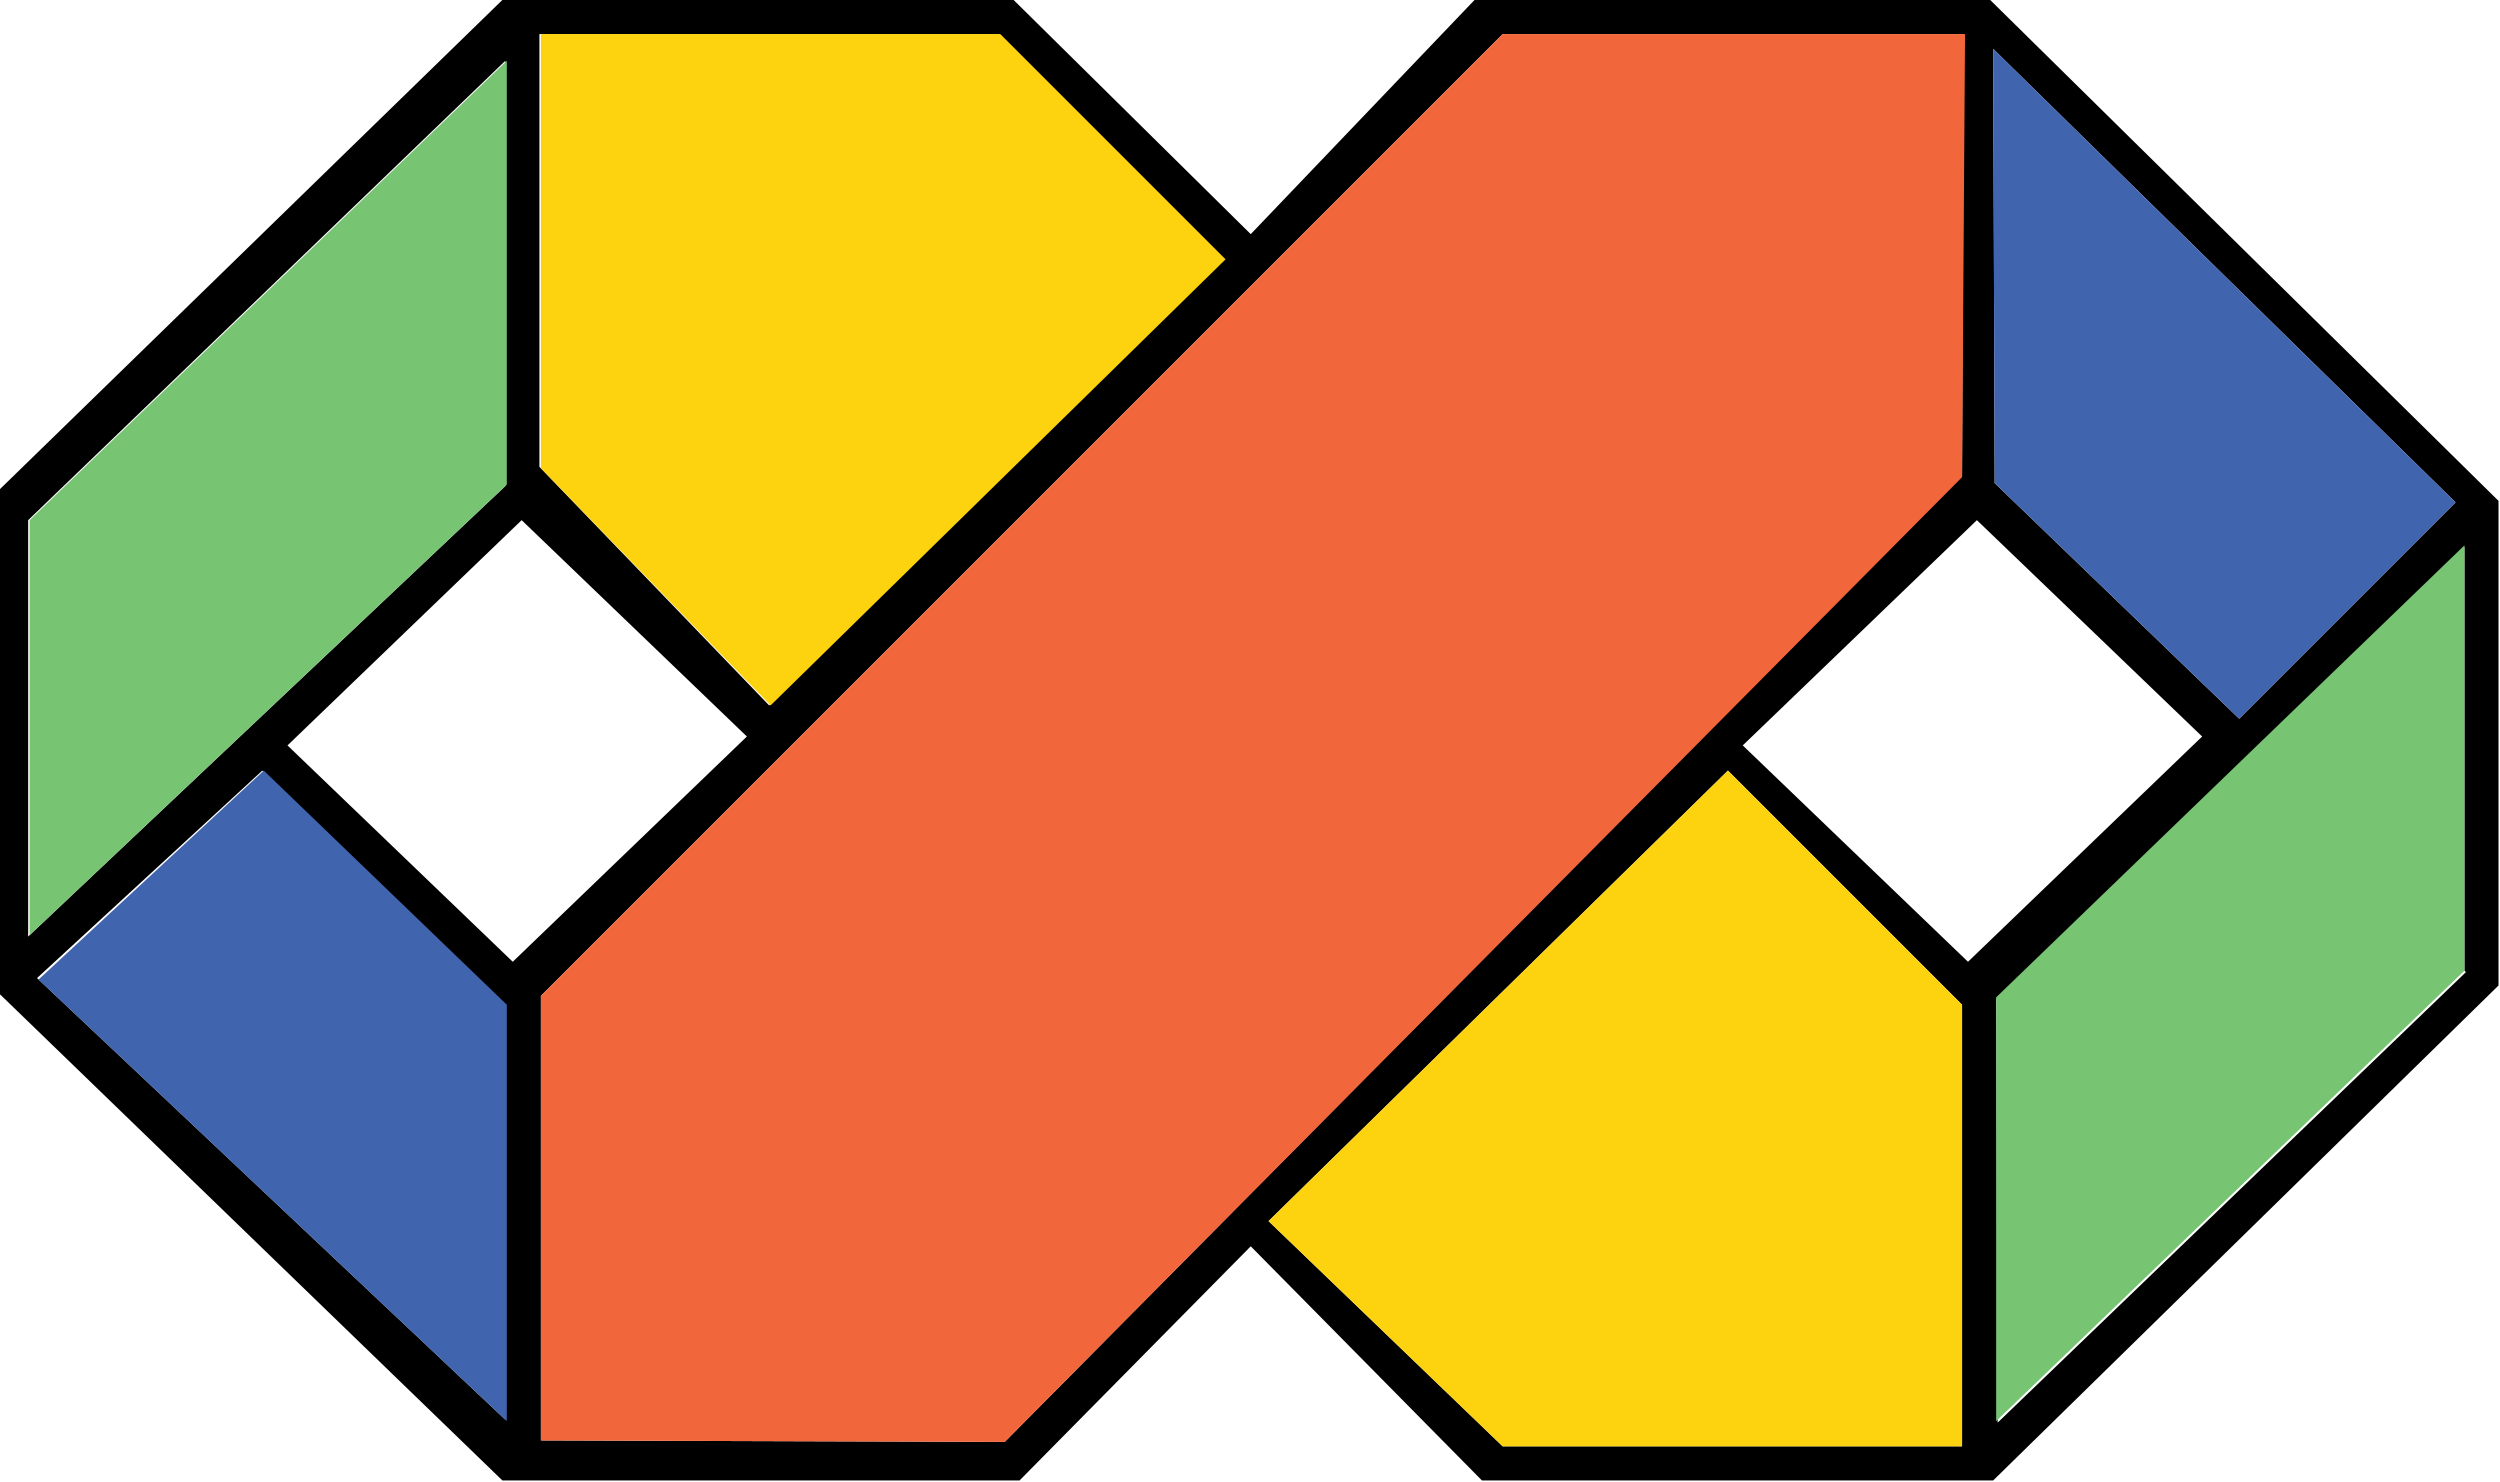
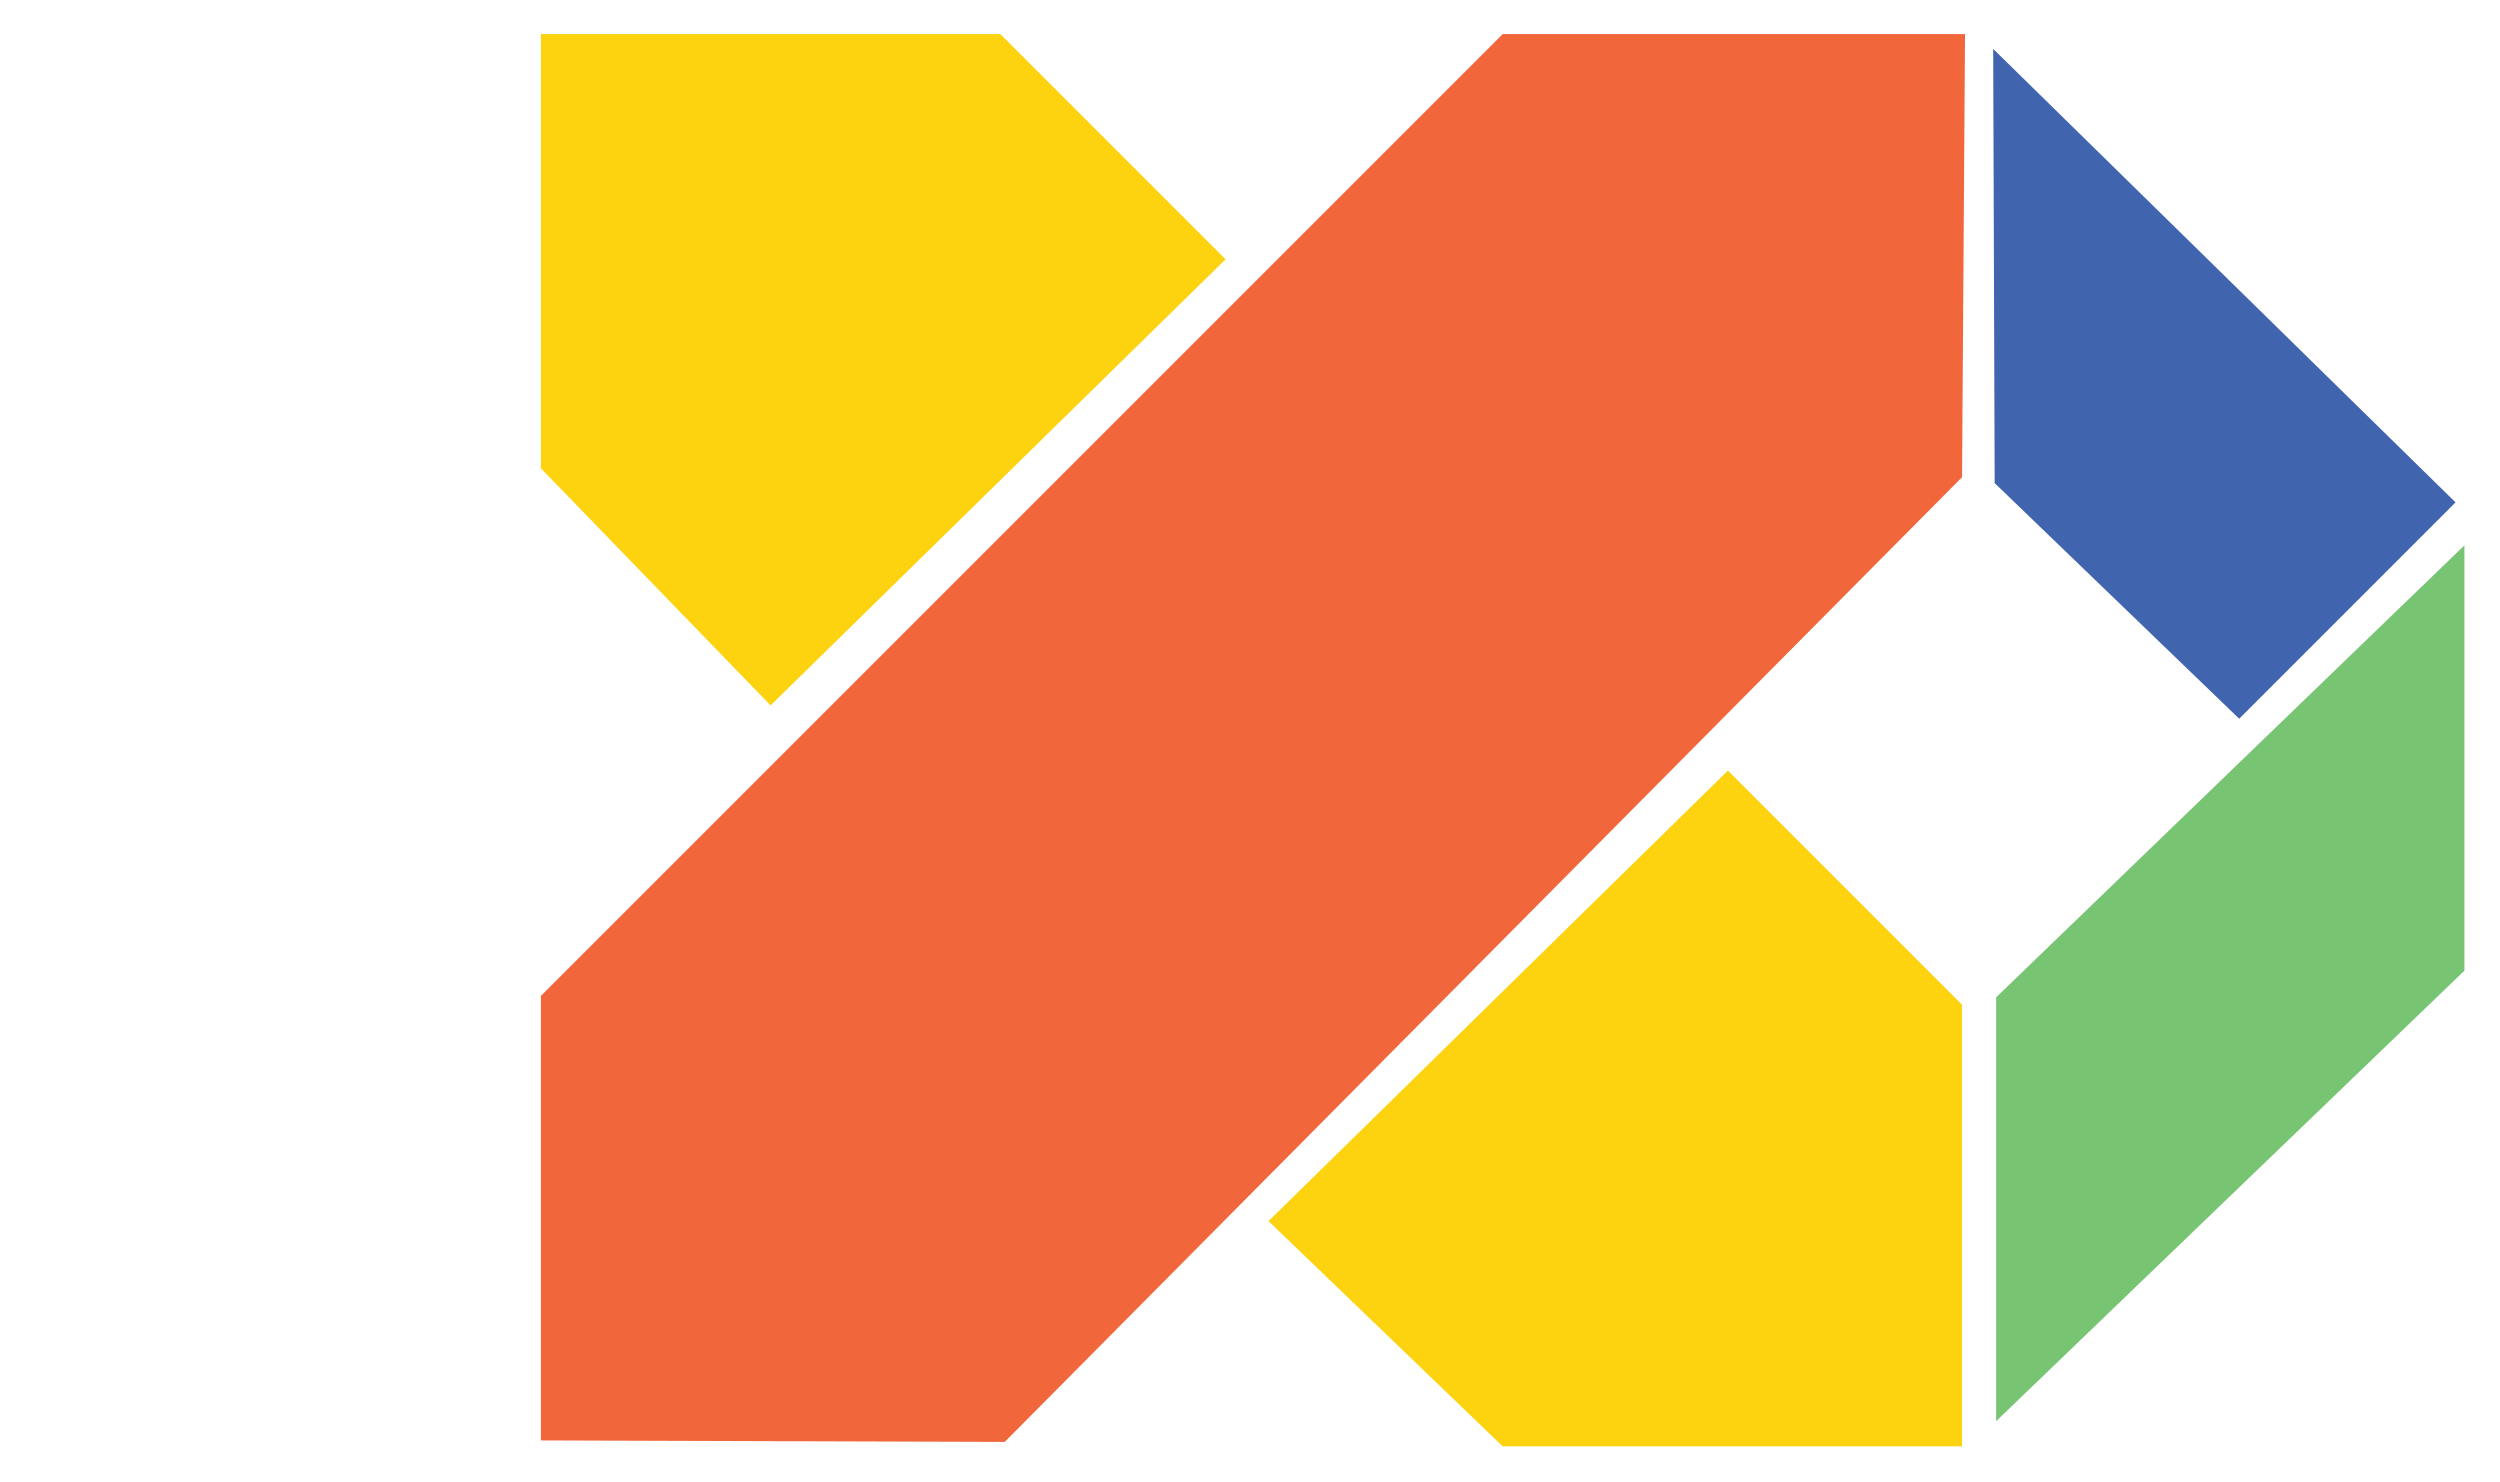
<svg xmlns="http://www.w3.org/2000/svg" xml:space="preserve" fill-rule="evenodd" clip-rule="evenodd" image-rendering="optimizeQuality" shape-rendering="geometricPrecision" text-rendering="geometricPrecision" viewBox="0 0 1687 1000">
-   <path d="M341 0h343l160 158L995 0h348l343 338v327l-341 334h-345L844 841 688 999H339L-1 670V331L340-1zm1322 655V369l-316 305 1 286 316-304zm-339 23-158-158-310 304 158 152h310V678zm333-339L1345 33l1 293 165 159 146-146zM1325 23h-311L365 672v300l313 1 646-652 1-298zM341 678 177 520 25 660l316 298V677zm0-351V41L19 351v281l322-304zm23-304v292l155 161 307-301L674 23H364zm140 474L352 351 194 503l152 146 158-152zm982 0-152-146-158 152 152 146 158-152z" />
  <path fill="#FDD20E" d="M365 23v293l155 160 307-301L675 23z" />
-   <path fill="#77C473" d="M342 327V41L20 351v280z" />
-   <path fill="#4164AF" d="M342 678 178 520 26 661l316 298z" />
  <path fill="#F2663C" d="M1326 23h-312L365 672v300l313 1 646-651z" />
  <path fill="#4164AF" d="M1657 339 1345 33l1 293 165 159z" />
  <path fill="#FDD20E" d="m1324 678-158-158-310 304 158 152h310z" />
  <path fill="#77C473" d="M1663 655V368l-316 305v286z" />
</svg>